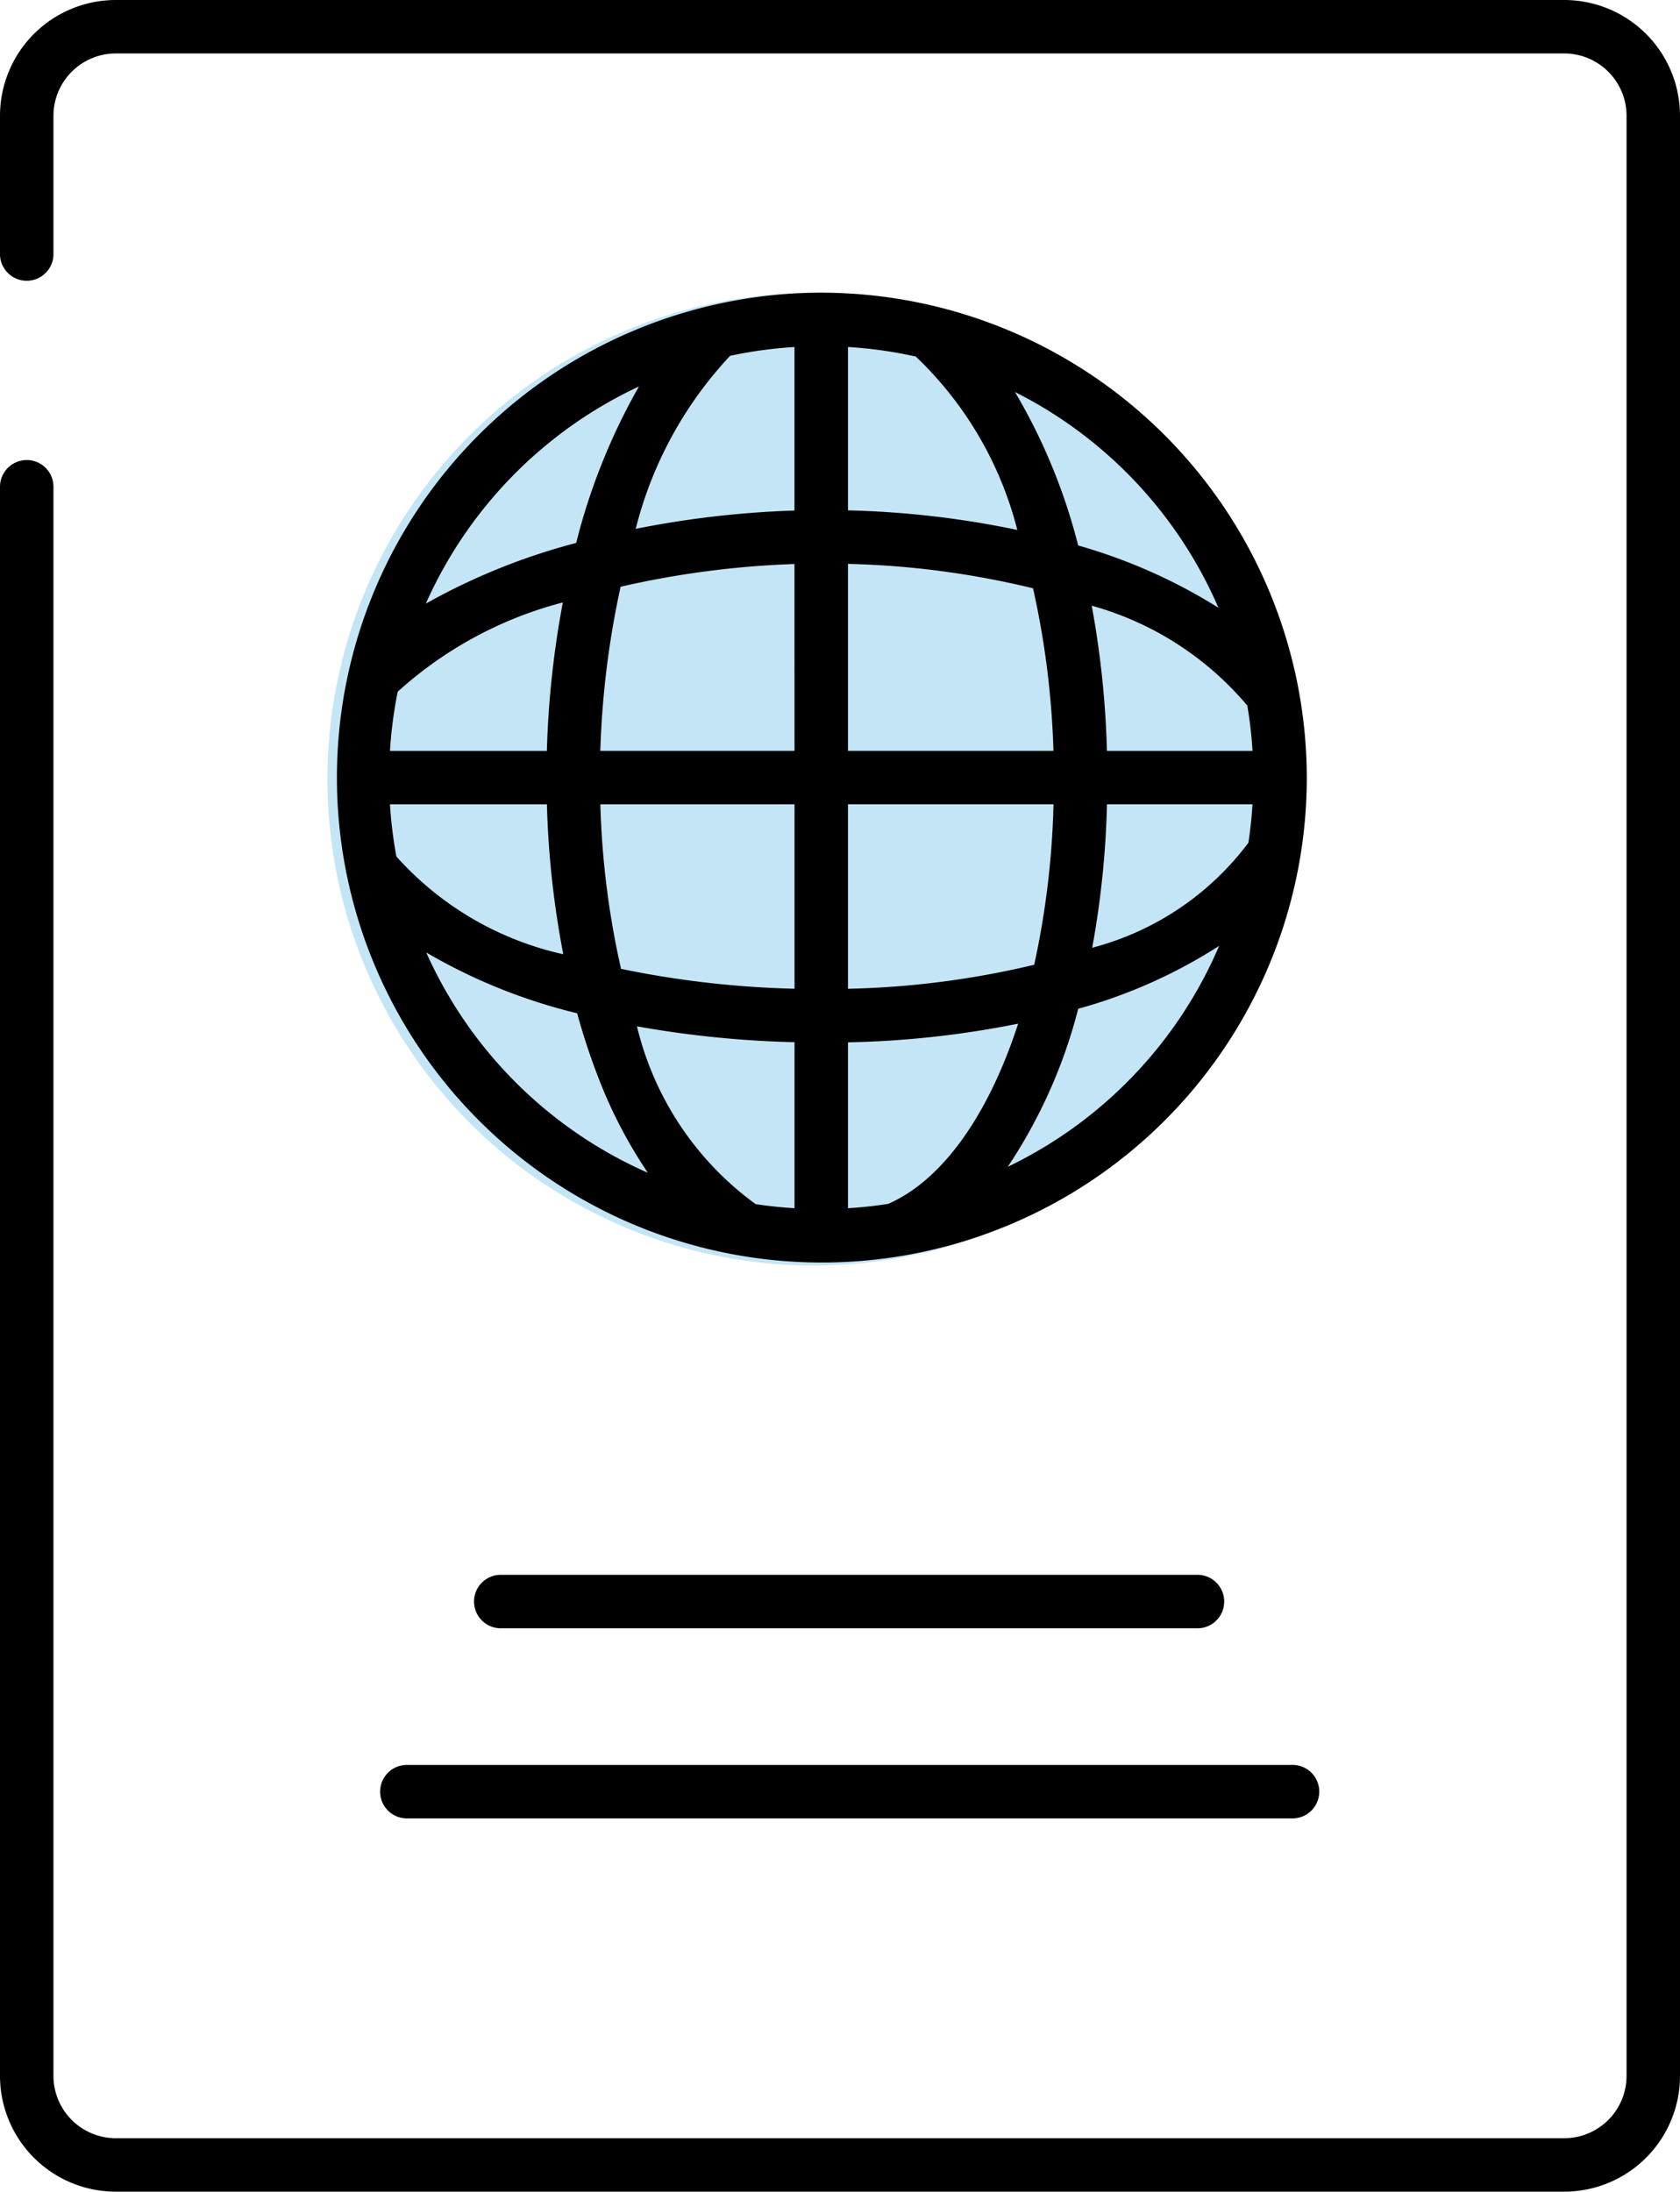
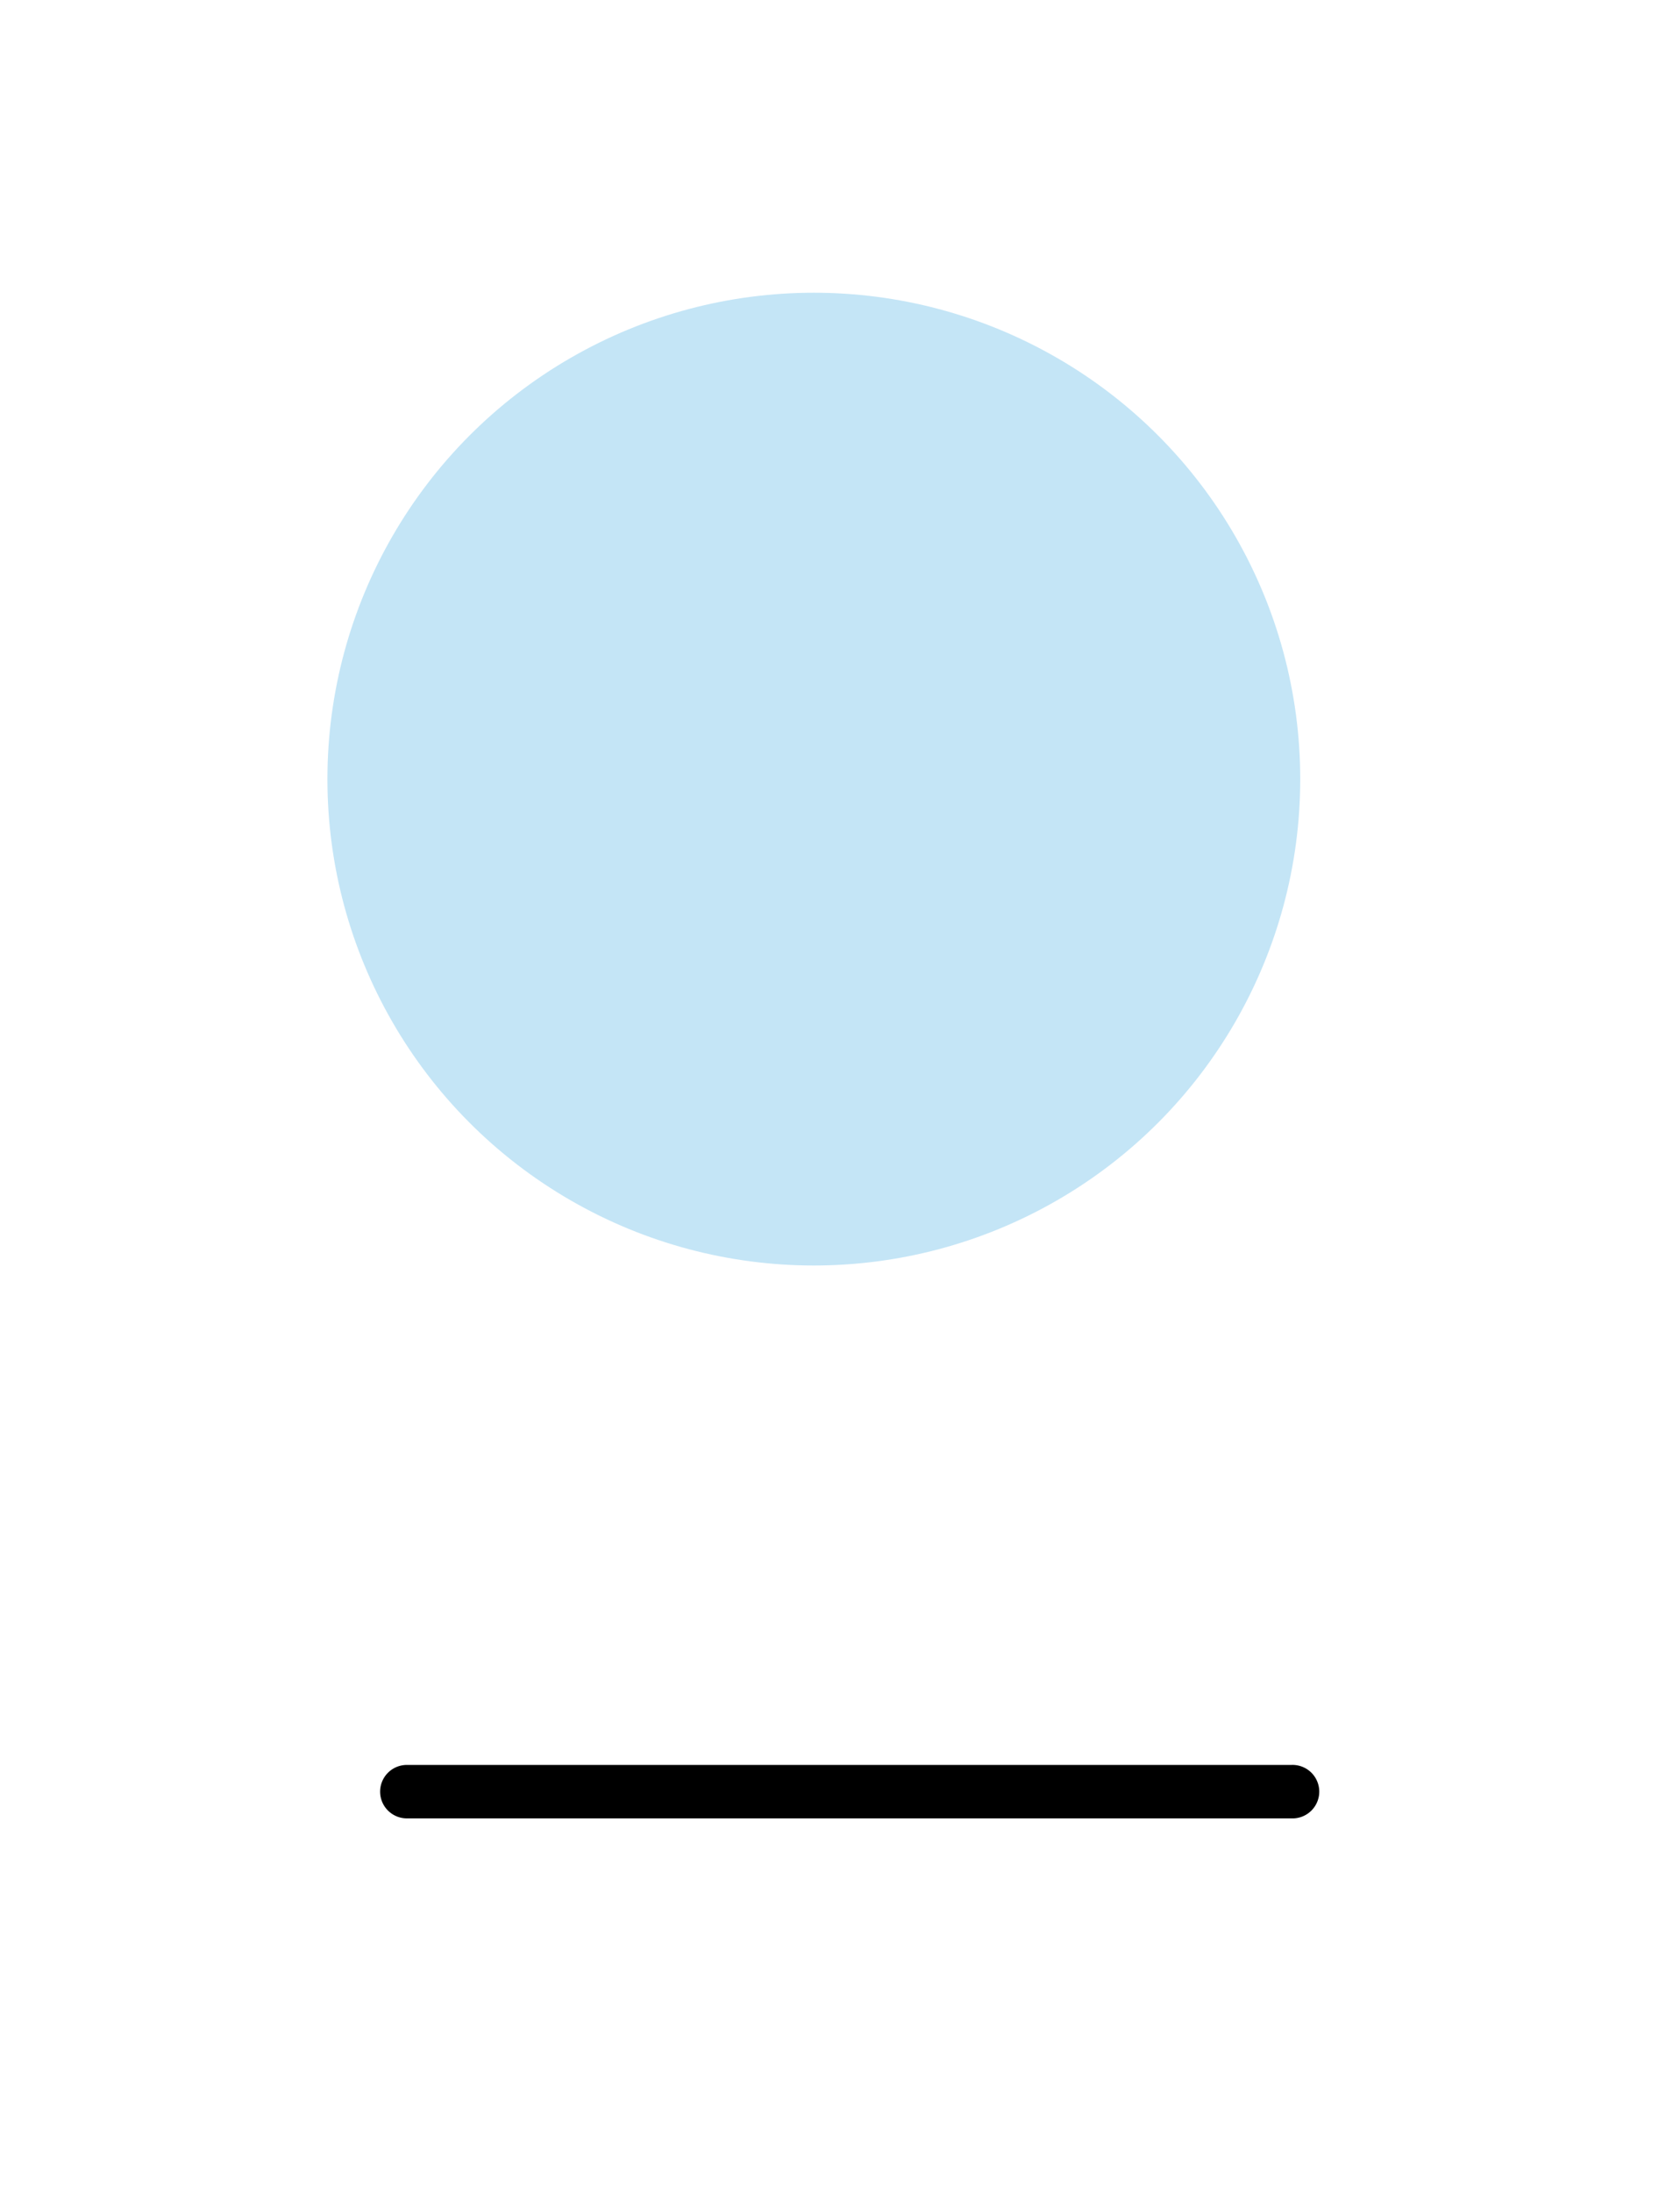
<svg xmlns="http://www.w3.org/2000/svg" viewBox="0 0 37.682 49.16">
  <defs>
    <style>.a{fill:#c4e5f6;}</style>
  </defs>
  <circle class="a" cx="18.254" cy="17.476" r="10.91" />
-   <path d="M18.42,6.565A10.877,10.877,0,1,0,29.311,17.442,10.897,10.897,0,0,0,18.42,6.565ZM14.331,8.669a13.935,13.935,0,0,0-1.407,3.509,14.218,14.218,0,0,0-3.373,1.362A9.745,9.745,0,0,1,14.331,8.669Zm-5.41,6.846a8.823,8.823,0,0,1,3.703-2.002,21.227,21.227,0,0,0-.358,3.33H8.747A9.636,9.636,0,0,1,8.921,15.514Zm-.03,3.697v-0a9.62,9.62,0,0,1-.144-1.17h3.52a20.658,20.658,0,0,0,.367,3.362A7.072,7.072,0,0,1,8.891,19.212ZM9.56,21.364l0-0a12.527,12.527,0,0,0,3.385,1.364c.128.463.273.91.434,1.333A10.606,10.606,0,0,0,14.531,26.306,9.744,9.744,0,0,1,9.56,21.364Zm7.389,5.645a6.925,6.925,0,0,1-2.662-3.988,23.112,23.112,0,0,0,3.534.356l0,3.724Q17.379,27.074,16.949,27.009ZM13.93,21.732a18.991,18.991,0,0,1-.464-3.69h4.355l0,4.136A21.721,21.721,0,0,1,13.93,21.732Zm-.465-4.89A20.028,20.028,0,0,1,13.92,13.161a20.524,20.524,0,0,1,3.9-.51l.001,4.191Zm.794-4.98a8.818,8.818,0,0,1,2.117-3.881,9.663,9.663,0,0,1,1.444-.197l0,3.668A21.621,21.621,0,0,0,14.26,11.862ZM19.02,7.783a9.673,9.673,0,0,1,1.521.215,8.13,8.13,0,0,1,2.277,3.889,20.829,20.829,0,0,0-3.798-.439Zm0,4.865a19.51,19.51,0,0,1,4.151.548,19.326,19.326,0,0,1,.458,3.646H19.02Zm0,5.393h4.61a18.976,18.976,0,0,1-.433,3.599,19.759,19.759,0,0,1-4.177.539Zm.899,8.964 0-.001q-.443.069-.899.097V23.38a21.435,21.435,0,0,0,3.817-.419C22.178,24.988,21.154,26.465,19.919,27.005Zm2.686-.834 0-.001a11.527,11.527,0,0,0,1.579-3.543,11.48,11.48,0,0,0,3.161-1.411A9.744,9.744,0,0,1,22.605,26.171Zm5.397-7.269A6.394,6.394,0,0,1,24.498,21.258a20.517,20.517,0,0,0,.331-3.217h3.264Q28.066,18.477,28.002,18.902ZM27.977,15.827a9.647,9.647,0,0,1,.117,1.016H24.828a20.893,20.893,0,0,0-.341-3.257A7.006,7.006,0,0,1,27.977,15.827Zm-3.794-3.592v0a13.061,13.061,0,0,0-1.417-3.442A9.745,9.745,0,0,1,27.329,13.632,12.199,12.199,0,0,0,24.183,12.235Z" />
-   <path d="M26.834,36.523a.6.6,0,1,0,0-1.199H11.257a.6.6,0,1,0,0,1.199Z" />
-   <path d="M8.526,40.187a.6.6,0,0,0,.599.6H28.966a.6.6,0,1,0,0-1.199H9.126A.6.6,0,0,0,8.526,40.187Z" />
-   <path d="M.6,10.319A.6.6,0,0,0,0,10.918V46.562a2.598,2.598,0,0,0,2.598,2.598H35.084A2.598,2.598,0,0,0,37.682,46.562V2.598A2.598,2.598,0,0,0,35.084,0H2.598A2.598,2.598,0,0,0,0,2.598V5.722a.6.6,0,0,0,1.199,0V2.598A1.399,1.399,0,0,1,2.598,1.199H35.084a1.399,1.399,0,0,1,1.399,1.399V46.562a1.399,1.399,0,0,1-1.399,1.399H2.598A1.399,1.399,0,0,1,1.199,46.562V10.918A.599.599,0,0,0,.6,10.319Z" />
+   <path d="M8.526,40.187a.6.6,0,0,0,.599.6H28.966a.6.6,0,1,0,0-1.199H9.126A.6.6,0,0,0,8.526,40.187" />
</svg>